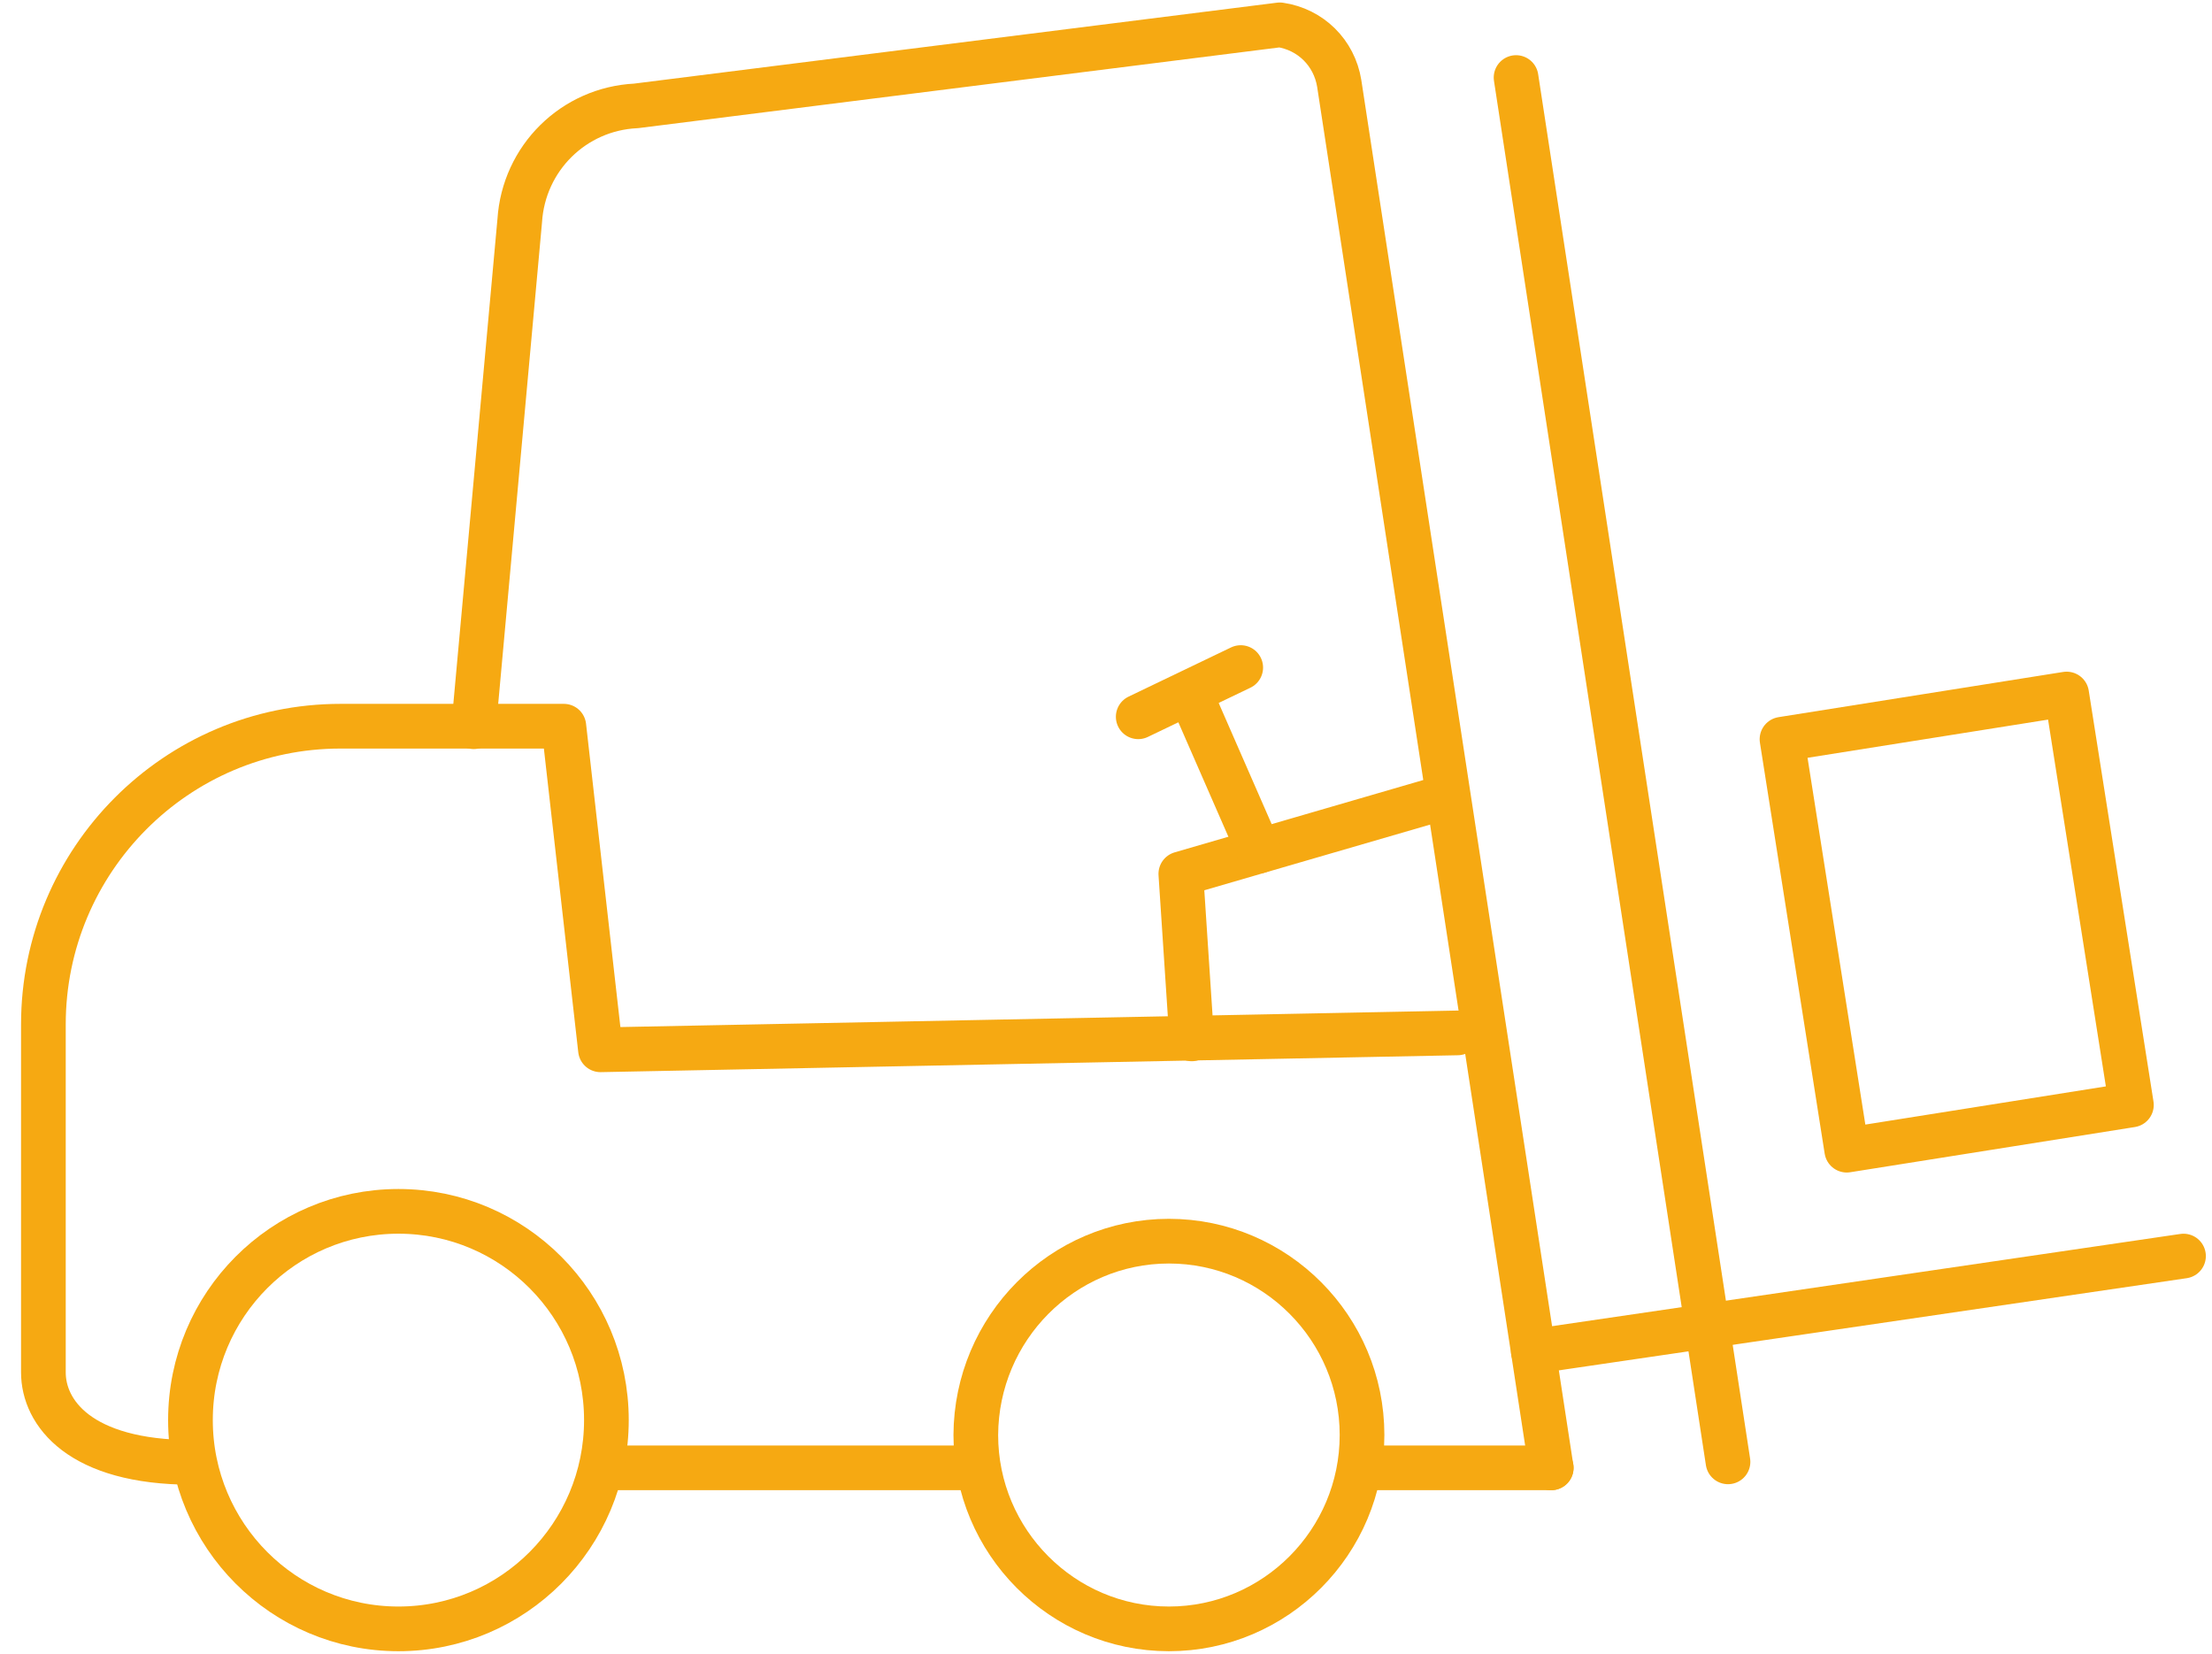
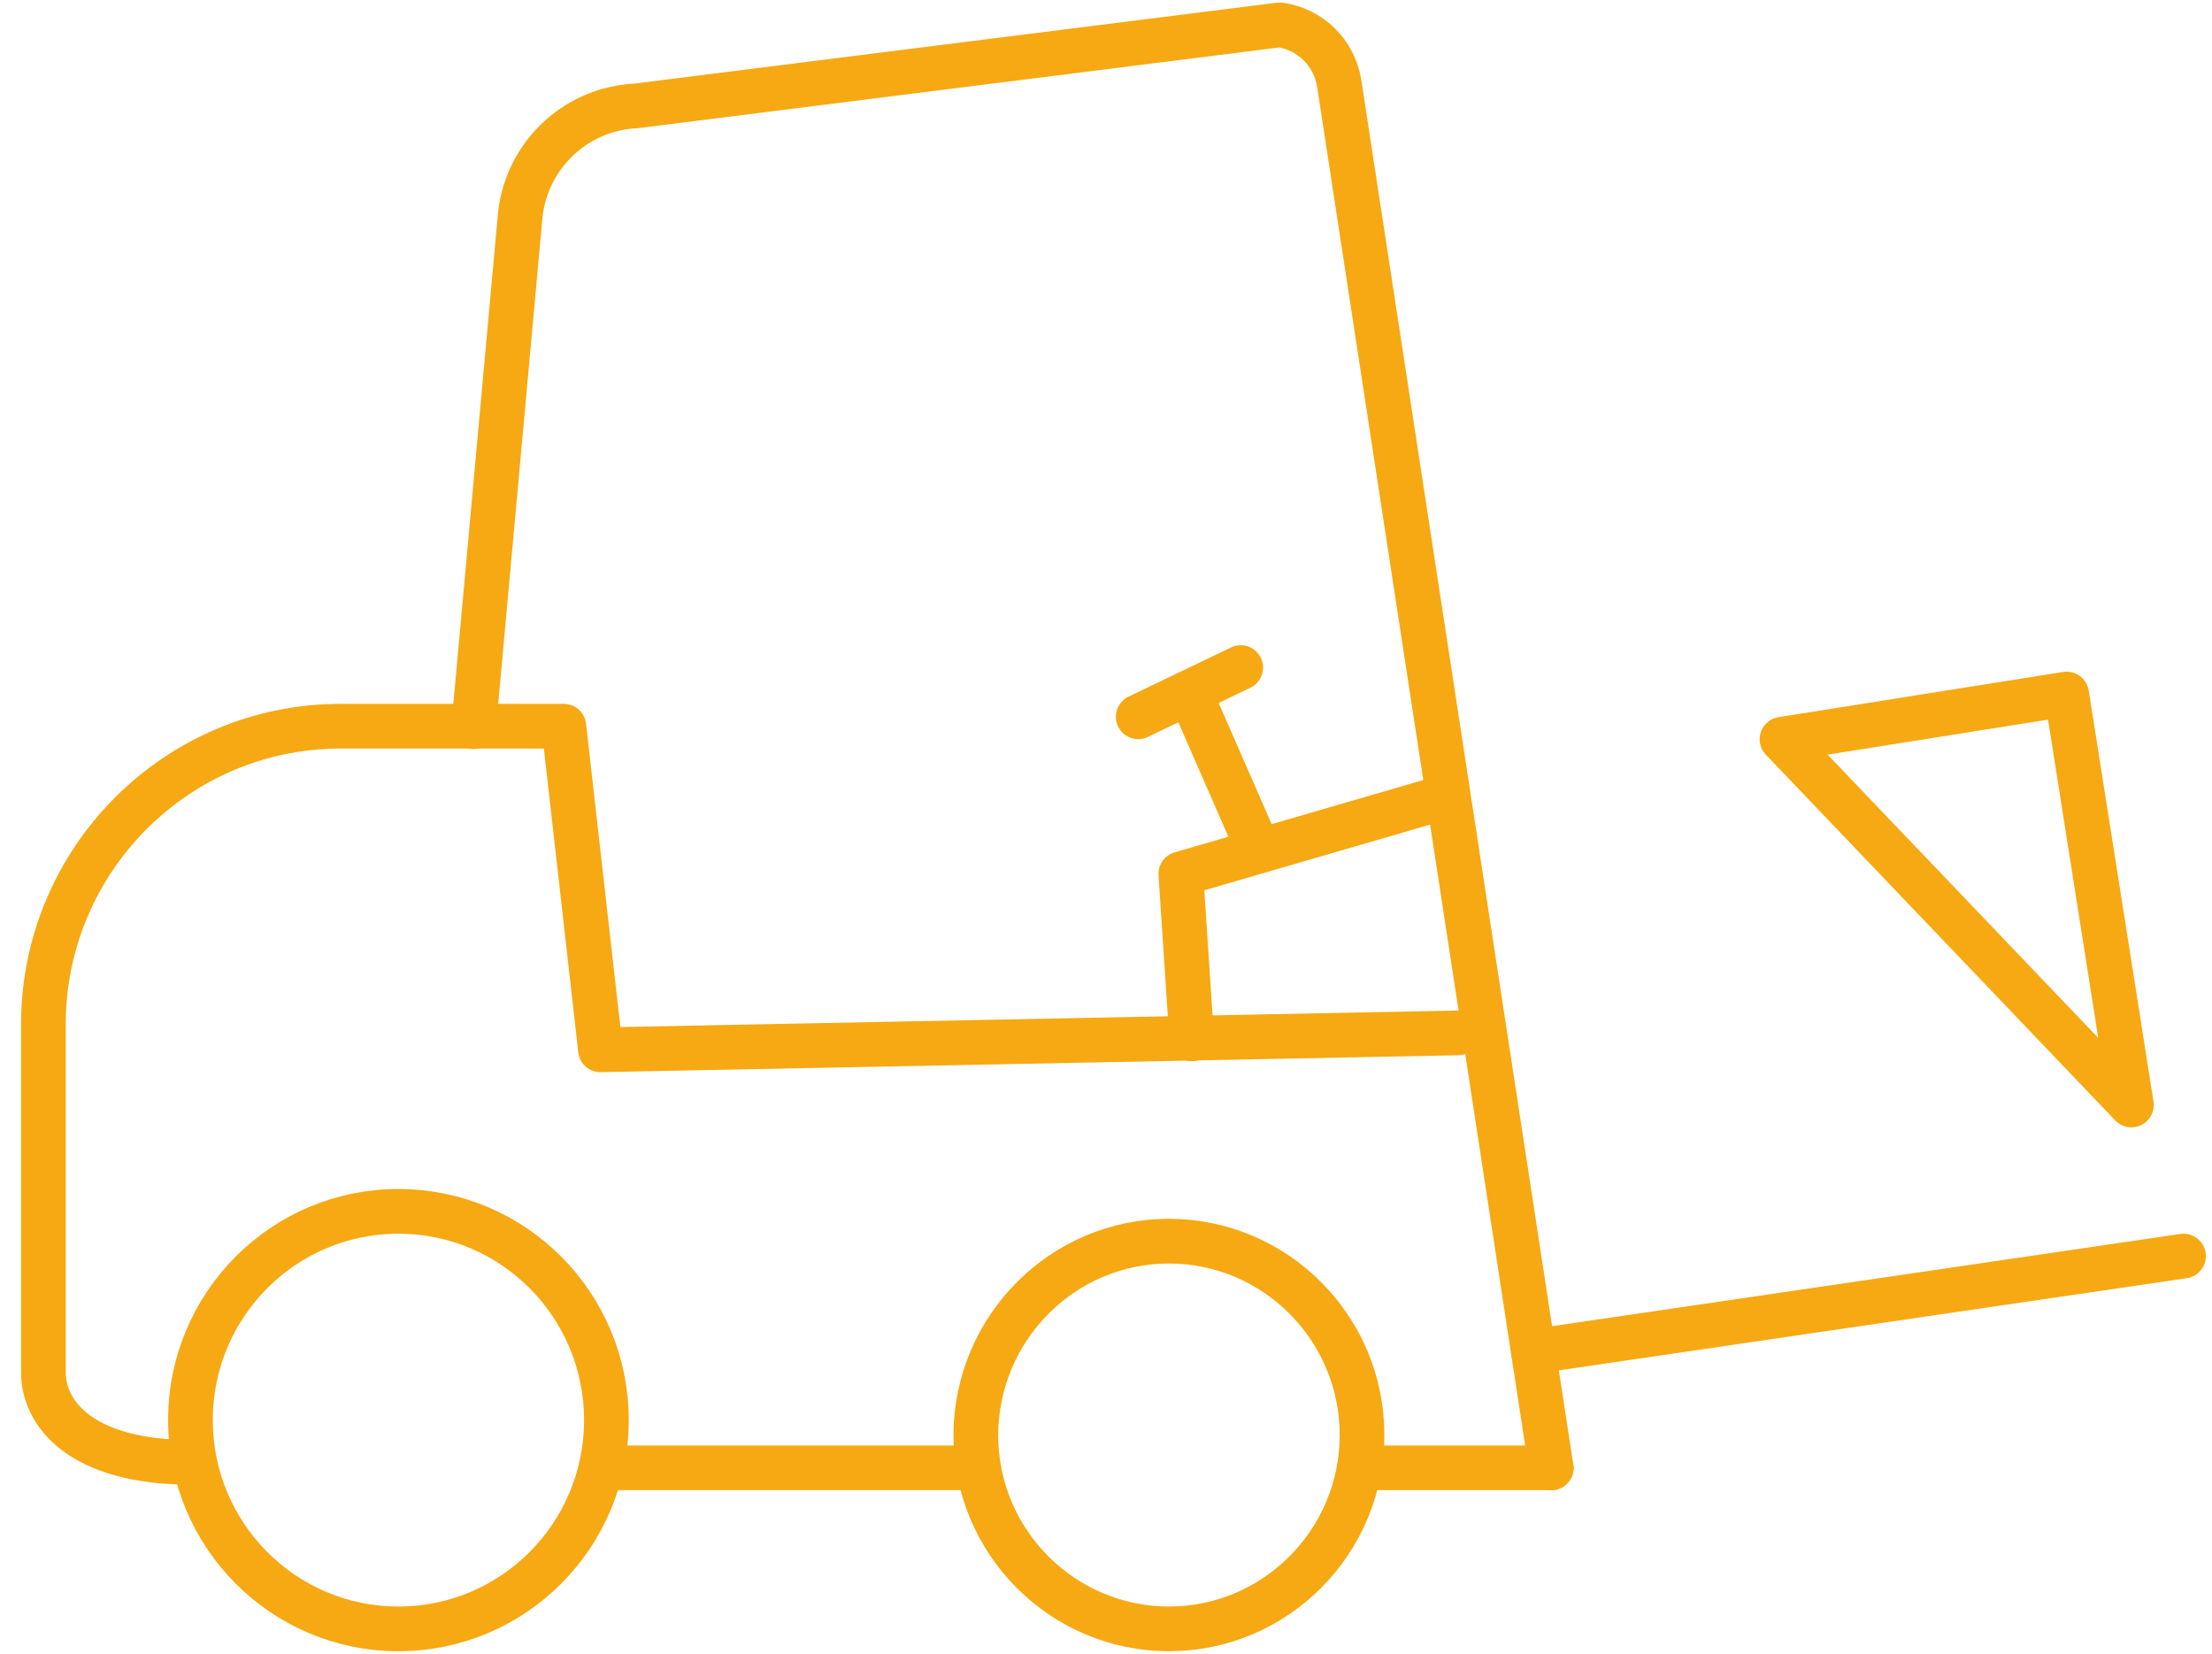
<svg xmlns="http://www.w3.org/2000/svg" width="99" height="74" viewBox="0 0 99 74" fill="none">
  <g clip-path="url(#clip0_121_4108)">
    <path d="M69.424 65.682L59.939 3.737C59.718 2.358 58.654 1.312 57.28 1.112L28.469 4.738C25.677 4.871 23.439 7.073 23.261 9.876L21.2 32.518" stroke="#F6A912" stroke-width="2" stroke-linecap="round" stroke-linejoin="round" />
    <path d="M8.591 65.437C3.56 65.437 1.942 63.213 1.942 61.411V45.842C1.942 38.479 7.904 32.496 15.239 32.496H25.235L26.875 46.976L65.237 46.22" stroke="#F6A912" stroke-width="2" stroke-linecap="round" stroke-linejoin="round" />
    <path d="M43.675 65.682H27.009" stroke="#F6A912" stroke-width="2" stroke-linecap="round" stroke-linejoin="round" />
    <path d="M69.428 65.682H60.962" stroke="#F6A912" stroke-width="2" stroke-linecap="round" stroke-linejoin="round" />
    <path d="M64.395 35.744L52.849 39.102L53.336 46.487" stroke="#F6A912" stroke-width="2" stroke-linecap="round" stroke-linejoin="round" />
    <path d="M56.348 38.079L53.556 31.695" stroke="#F6A912" stroke-width="2" stroke-linecap="round" stroke-linejoin="round" />
    <path d="M55.53 29.872L50.942 32.074" stroke="#F6A912" stroke-width="2" stroke-linecap="round" stroke-linejoin="round" />
    <path d="M43.673 64.213C43.673 68.996 47.551 72.888 52.316 72.888C57.081 72.888 60.959 68.996 60.959 64.213C60.959 59.431 57.081 55.539 52.316 55.539C47.551 55.539 43.695 59.431 43.673 64.213Z" stroke="#F6A912" stroke-width="2" stroke-linecap="round" stroke-linejoin="round" />
    <path d="M8.524 63.546C8.524 68.707 12.691 72.888 17.832 72.888C22.974 72.888 27.14 68.707 27.14 63.546C27.14 58.386 22.974 54.205 17.832 54.205C12.691 54.205 8.524 58.386 8.524 63.546Z" stroke="#F6A912" stroke-width="2" stroke-linecap="round" stroke-linejoin="round" />
-     <path d="M77.338 65.414L67.853 3.47" stroke="#F6A912" stroke-width="2" stroke-linecap="round" stroke-linejoin="round" />
-     <path d="M92.495 31.056L79.755 33.079L82.653 51.467L95.393 49.444L92.495 31.056Z" stroke="#F6A912" stroke-width="2" stroke-linecap="round" stroke-linejoin="round" />
+     <path d="M92.495 31.056L79.755 33.079L95.393 49.444L92.495 31.056Z" stroke="#F6A912" stroke-width="2" stroke-linecap="round" stroke-linejoin="round" />
    <path d="M97.725 56.206L68.626 60.477" stroke="#F6A912" stroke-width="2" stroke-linecap="round" stroke-linejoin="round" />
  </g>
  <defs>
    <clipPath id="clip0_121_4108">
      <rect width="98" height="74" fill="white" transform="translate(0.833)" />
    </clipPath>
  </defs>
</svg>